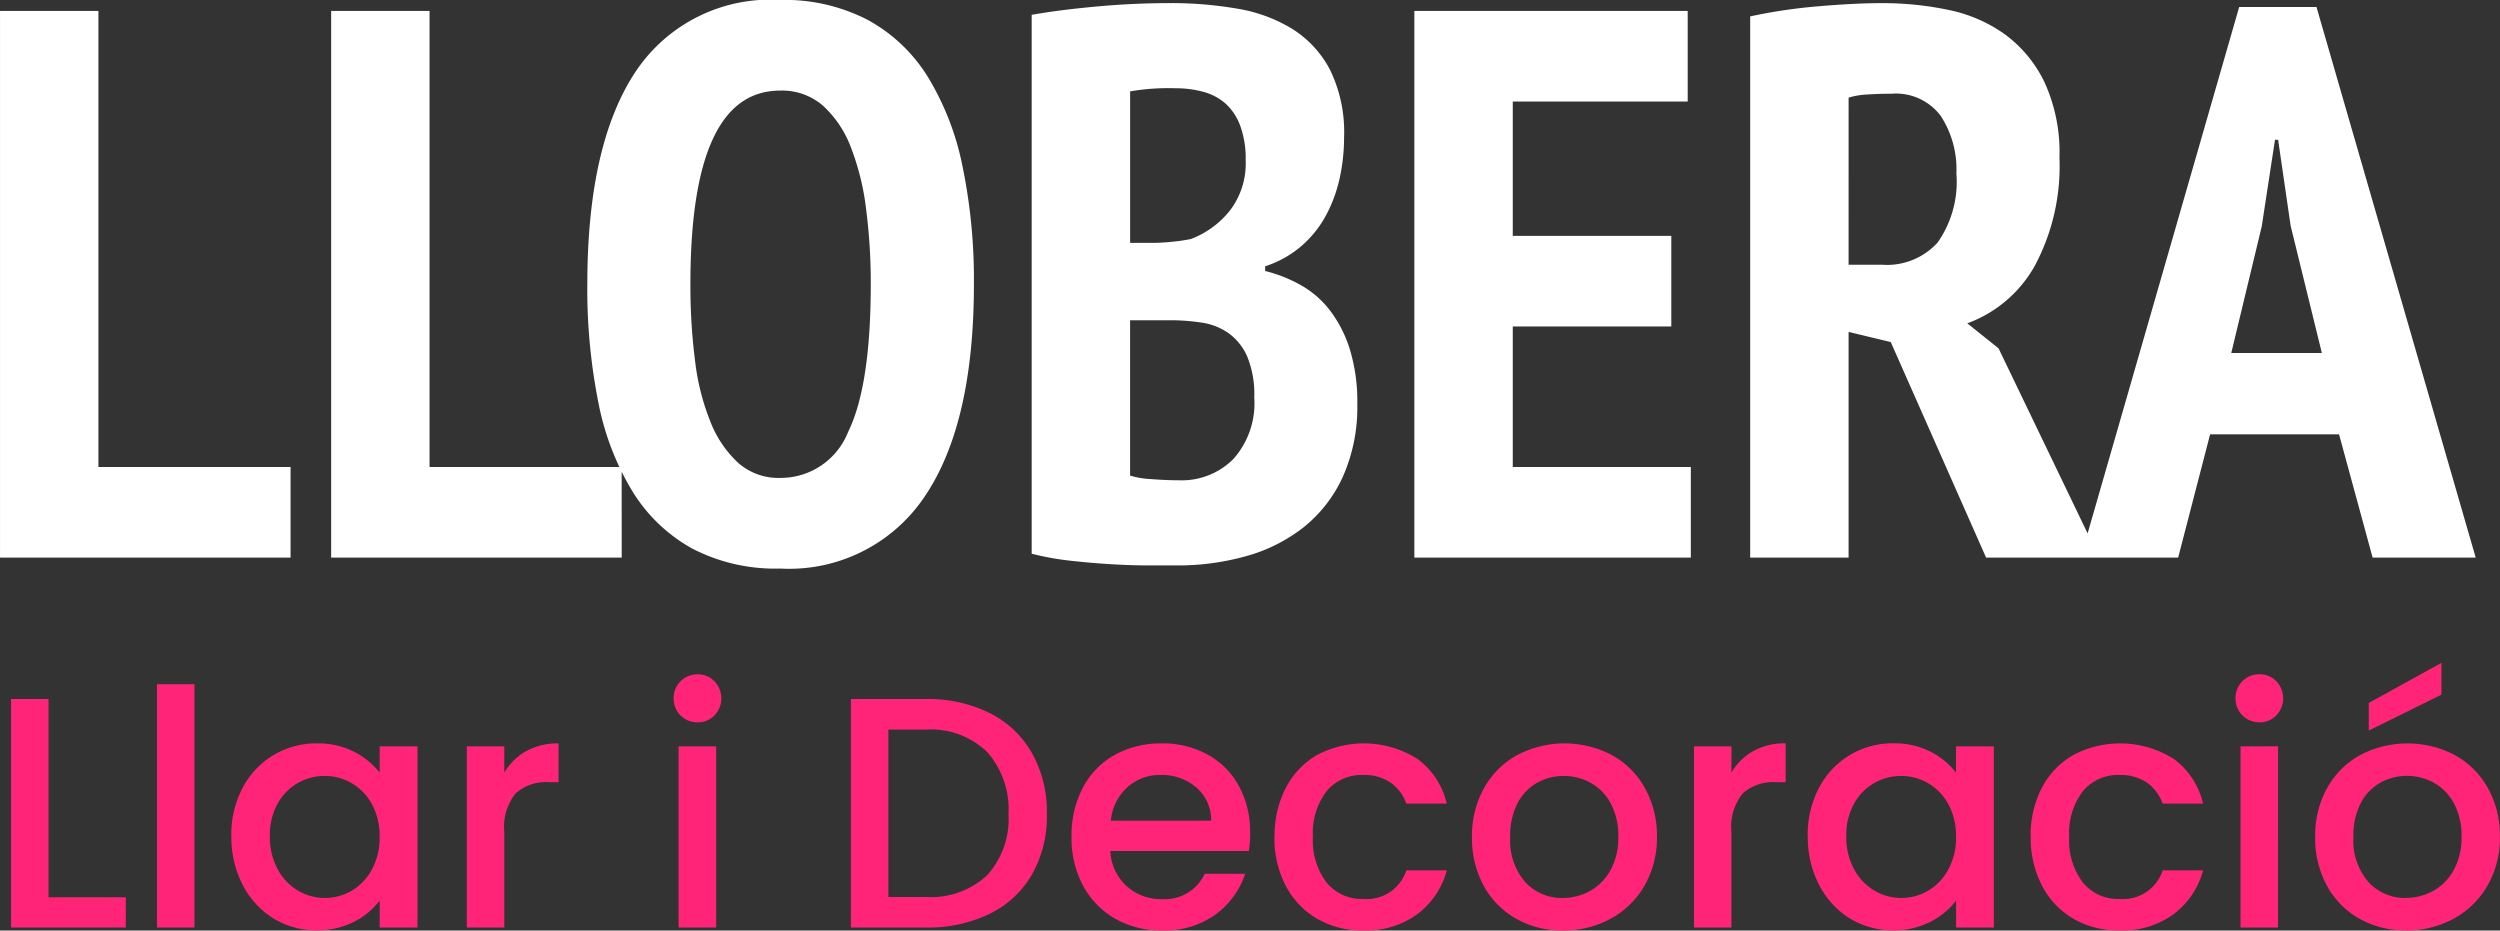
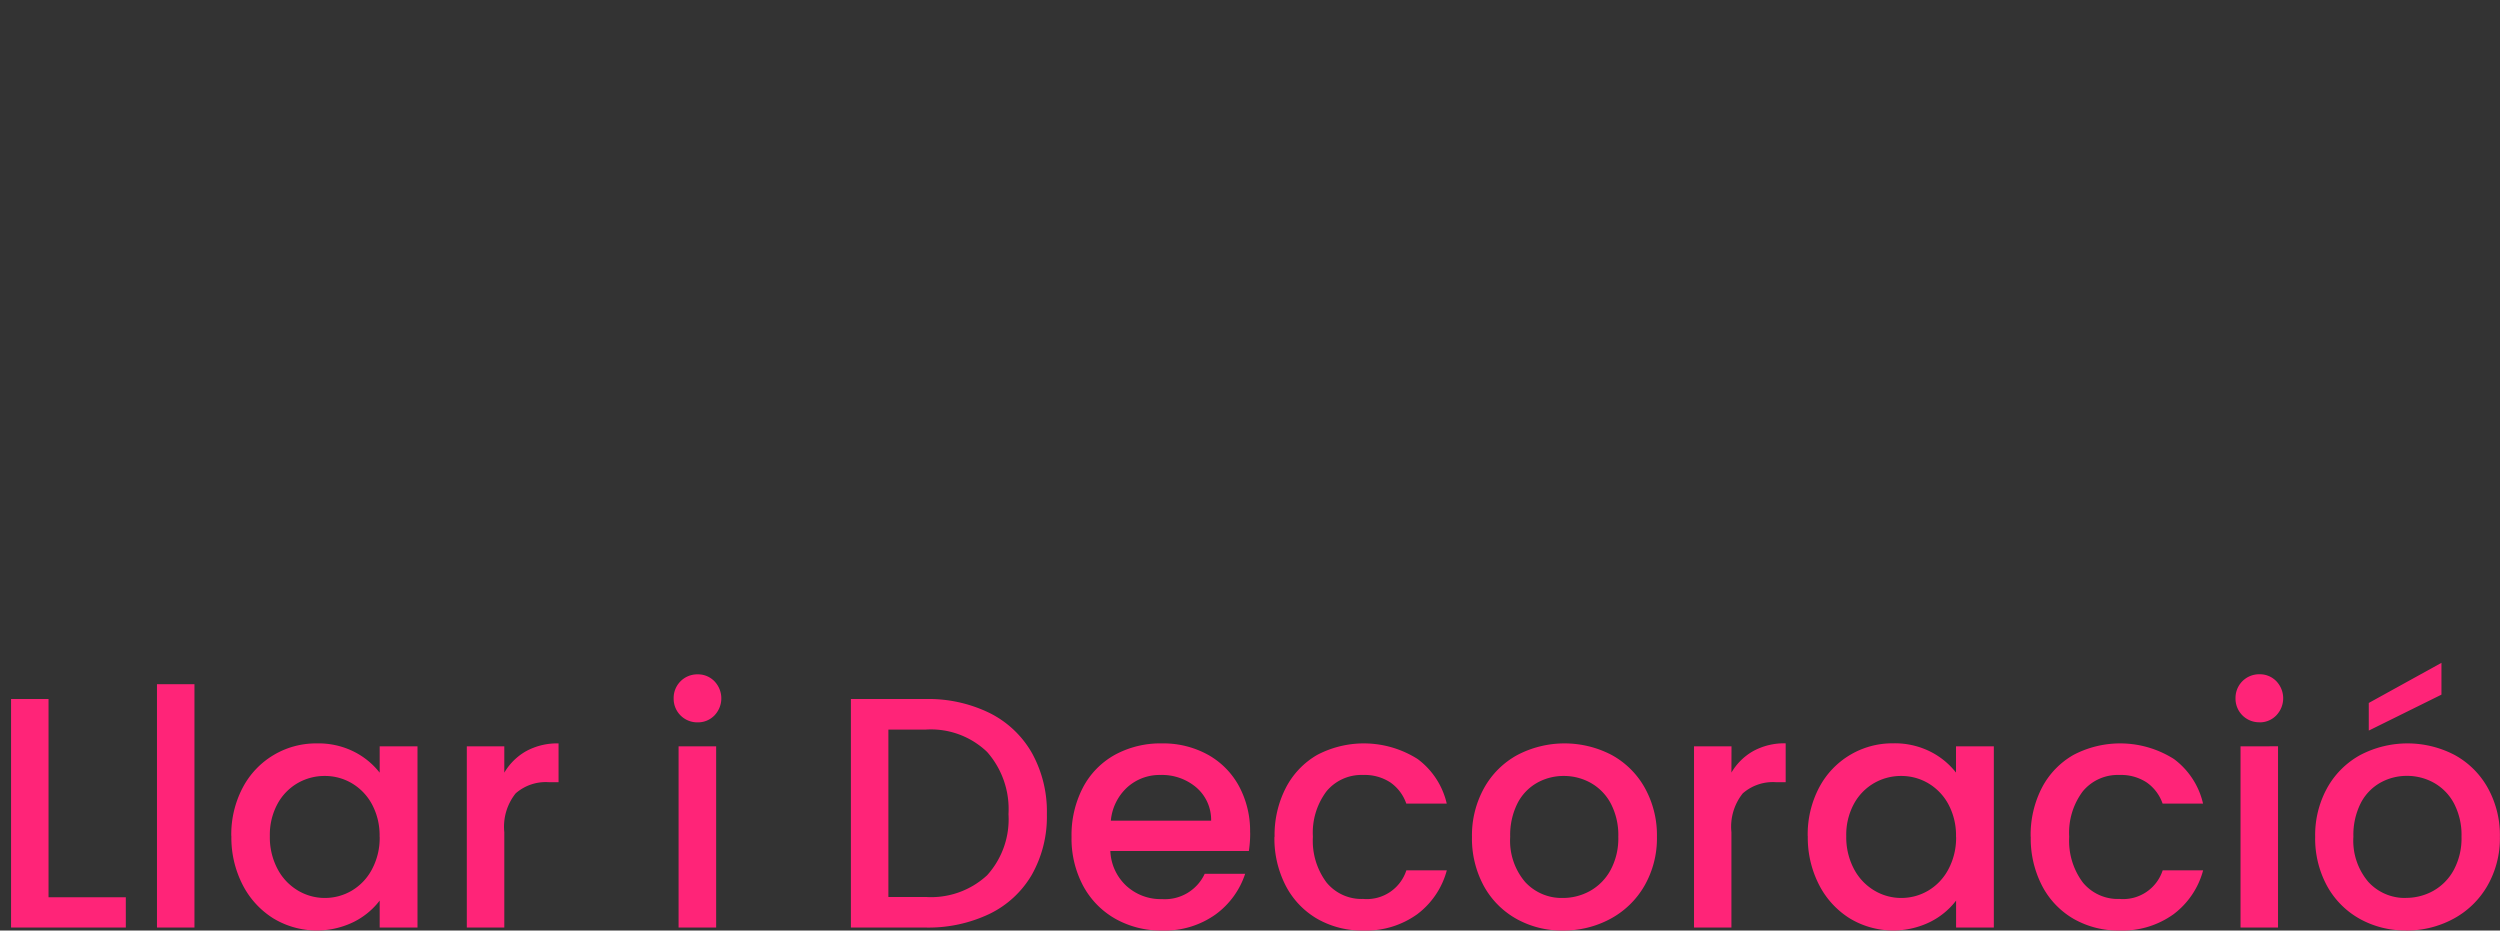
<svg xmlns="http://www.w3.org/2000/svg" width="121.643" height="45.276" viewBox="0 0 121.643 45.276">
  <rect x="0" y="0" width="121.643" height="45.276" fill="#333333" stroke="none" />
  <g id="Grupo_193" data-name="Grupo 193" transform="translate(18435.338 -2685.868)">
-     <path id="Trazado_304" data-name="Trazado 304" d="M-45.2,0H-59.337V-26.6h4.788V-4.408H-45.2Zm16.112,0H-43.225V-26.6h4.788V-4.408h9.348Zm-1.672-13.3q0-6.764,2.318-10.3a7.871,7.871,0,0,1,7.068-3.534,8.8,8.8,0,0,1,4.256.969,7.863,7.863,0,0,1,2.926,2.774,13.4,13.4,0,0,1,1.691,4.37,27.3,27.3,0,0,1,.551,5.719q0,6.764-2.375,10.3A7.938,7.938,0,0,1-21.375.532,8.775,8.775,0,0,1-25.65-.437a7.908,7.908,0,0,1-2.907-2.774,13.109,13.109,0,0,1-1.672-4.37A28.243,28.243,0,0,1-30.761-13.3Zm5.016,0a28.7,28.7,0,0,0,.228,3.743,11.511,11.511,0,0,0,.76,2.983A5.4,5.4,0,0,0-23.408-4.6a2.958,2.958,0,0,0,2.033.722,3.529,3.529,0,0,0,3.306-2.242q1.1-2.242,1.1-7.182a28.071,28.071,0,0,0-.228-3.667,12.389,12.389,0,0,0-.741-3,5.261,5.261,0,0,0-1.349-2.014,3.035,3.035,0,0,0-2.09-.741Q-25.745-22.724-25.745-13.3ZM6.061-20.444a9.256,9.256,0,0,1-.209,1.957,6.985,6.985,0,0,1-.665,1.824,5.263,5.263,0,0,1-1.2,1.5,5.114,5.114,0,0,1-1.767.988v.228a7.031,7.031,0,0,1,1.729.684,4.714,4.714,0,0,1,1.425,1.235,6.093,6.093,0,0,1,.969,1.9,8.644,8.644,0,0,1,.361,2.641A8.309,8.309,0,0,1,6-3.933,6.693,6.693,0,0,1,4.1-1.482,7.951,7.951,0,0,1,1.311-.076,12.255,12.255,0,0,1-2.071.38H-3.439q-.836,0-1.805-.057T-7.239.152a13.4,13.4,0,0,1-1.9-.342V-26.41q1.254-.228,3.1-.4t3.667-.171a18.831,18.831,0,0,1,3.211.266,7.447,7.447,0,0,1,2.7.988,5.192,5.192,0,0,1,1.843,2A6.92,6.92,0,0,1,6.061-20.444ZM-1.957-3.762A3.551,3.551,0,0,0,.665-4.788a4.068,4.068,0,0,0,1.026-3,4.829,4.829,0,0,0-.342-1.995,2.765,2.765,0,0,0-.912-1.14,3.064,3.064,0,0,0-1.311-.513,10.112,10.112,0,0,0-1.539-.114H-4.351V-3.99a4.262,4.262,0,0,0,1.045.171Q-2.565-3.762-1.957-3.762ZM-3.249-15.314a9.555,9.555,0,0,0,.969-.057,8.122,8.122,0,0,0,.893-.133A4.438,4.438,0,0,0,.494-16.872a3.77,3.77,0,0,0,.779-2.47,4.629,4.629,0,0,0-.266-1.672A2.712,2.712,0,0,0,.285-22.1,2.7,2.7,0,0,0-.8-22.667a5.11,5.11,0,0,0-1.349-.171,10.94,10.94,0,0,0-2.2.152v7.372ZM9.481-26.6h13.3v4.408H14.269v6.536h7.714v4.408H14.269v6.84h8.664V0H9.481Zm16.34.266a25.824,25.824,0,0,1,3.344-.494q1.786-.152,3.078-.152a15.683,15.683,0,0,1,3.192.323,7.189,7.189,0,0,1,2.755,1.178,6.257,6.257,0,0,1,1.938,2.318,8.174,8.174,0,0,1,.741,3.7,10.278,10.278,0,0,1-1.2,5.263A6.2,6.2,0,0,1,36.385-11.4l1.52,1.216L42.807,0H37.3L32.661-10.488l-2.052-.494V0H25.821ZM30.609-14.25h1.634a3.328,3.328,0,0,0,2.7-1.083,5.153,5.153,0,0,0,.912-3.363,4.756,4.756,0,0,0-.76-2.793A2.721,2.721,0,0,0,32.7-22.572q-.608,0-1.178.038a3.765,3.765,0,0,0-.912.152ZM54.473-6H48.2L46.645,0H41.9l7.714-26.79h3.762L61.123,0H56.107ZM49.229-9.956h4.408l-1.52-6.194-.608-4.18h-.152l-.646,4.218Z" transform="translate(-18376 2713)" fill="#fff" />
    <path id="Trazado_305" data-name="Trazado 305" d="M3.024,15.528h3.76V17H1.2V5.88H3.024Zm7.1-10.368V17H8.3V5.16Zm1.792,7.392a4.879,4.879,0,0,1,.552-2.352A4.022,4.022,0,0,1,16.08,8.04a3.849,3.849,0,0,1,1.816.408,3.685,3.685,0,0,1,1.24,1.016V8.184h1.84V17h-1.84V15.688a3.622,3.622,0,0,1-1.264,1.04,4.091,4.091,0,0,1-3.9-.168,4.142,4.142,0,0,1-1.5-1.632A5.021,5.021,0,0,1,11.92,12.552Zm7.216.032A3.192,3.192,0,0,0,18.76,11a2.639,2.639,0,0,0-.984-1.024,2.574,2.574,0,0,0-1.312-.352,2.62,2.62,0,0,0-1.312.344,2.594,2.594,0,0,0-.984,1.008,3.147,3.147,0,0,0-.376,1.576,3.284,3.284,0,0,0,.376,1.6A2.653,2.653,0,0,0,15.16,15.2a2.544,2.544,0,0,0,1.3.36,2.574,2.574,0,0,0,1.312-.352,2.626,2.626,0,0,0,.984-1.032A3.238,3.238,0,0,0,19.136,12.584ZM25.2,9.464a2.865,2.865,0,0,1,1.064-1.048A3.147,3.147,0,0,1,27.84,8.04V9.928h-.464a2.221,2.221,0,0,0-1.624.544A2.6,2.6,0,0,0,25.2,12.36V17H23.376V8.184H25.2Zm9.408-2.448A1.148,1.148,0,0,1,33.44,5.848,1.148,1.148,0,0,1,34.608,4.68a1.111,1.111,0,0,1,.816.336,1.2,1.2,0,0,1,0,1.664A1.111,1.111,0,0,1,34.608,7.016Zm.9,1.168V17H33.68V8.184ZM45.7,5.88a6.773,6.773,0,0,1,3.112.68,4.865,4.865,0,0,1,2.064,1.952A5.871,5.871,0,0,1,51.6,11.48a5.739,5.739,0,0,1-.728,2.944,4.808,4.808,0,0,1-2.064,1.912A6.909,6.909,0,0,1,45.7,17H42.064V5.88Zm0,9.632a4.014,4.014,0,0,0,2.992-1.056,4.061,4.061,0,0,0,1.04-2.976,4.2,4.2,0,0,0-1.04-3.024A3.945,3.945,0,0,0,45.7,7.368H43.888v8.144Zm15.792-3.136a5.7,5.7,0,0,1-.064.9H54.688a2.446,2.446,0,0,0,.784,1.7,2.475,2.475,0,0,0,1.728.64,2.134,2.134,0,0,0,2.08-1.232h1.968A3.971,3.971,0,0,1,59.8,16.368a4.249,4.249,0,0,1-2.6.776,4.5,4.5,0,0,1-2.264-.568,4.041,4.041,0,0,1-1.568-1.6,4.881,4.881,0,0,1-.568-2.392,5,5,0,0,1,.552-2.392A3.882,3.882,0,0,1,54.9,8.6a4.619,4.619,0,0,1,2.3-.56,4.49,4.49,0,0,1,2.224.544,3.844,3.844,0,0,1,1.52,1.528A4.6,4.6,0,0,1,61.488,12.376Zm-1.9-.576a2.076,2.076,0,0,0-.72-1.616,2.574,2.574,0,0,0-1.744-.608,2.343,2.343,0,0,0-1.616.6,2.507,2.507,0,0,0-.8,1.624Zm3.088.784a5,5,0,0,1,.552-2.392A3.926,3.926,0,0,1,64.752,8.6a4.885,4.885,0,0,1,4.888.2,3.741,3.741,0,0,1,1.416,2.168H69.088a2.081,2.081,0,0,0-.768-1.024,2.268,2.268,0,0,0-1.328-.368,2.208,2.208,0,0,0-1.784.792,3.351,3.351,0,0,0-.664,2.216,3.384,3.384,0,0,0,.664,2.224,2.2,2.2,0,0,0,1.784.8,2.024,2.024,0,0,0,2.1-1.392h1.968a3.94,3.94,0,0,1-1.44,2.136,4.25,4.25,0,0,1-2.624.792,4.371,4.371,0,0,1-2.24-.568,3.981,3.981,0,0,1-1.528-1.6A5,5,0,0,1,62.672,12.584ZM76.7,17.144a4.515,4.515,0,0,1-2.256-.568,4.08,4.08,0,0,1-1.584-1.6,4.826,4.826,0,0,1-.576-2.392A4.734,4.734,0,0,1,72.88,10.2,4.089,4.089,0,0,1,74.5,8.6a4.954,4.954,0,0,1,4.576,0,4.089,4.089,0,0,1,1.616,1.6,4.734,4.734,0,0,1,.592,2.384,4.635,4.635,0,0,1-.608,2.384,4.21,4.21,0,0,1-1.656,1.608A4.773,4.773,0,0,1,76.7,17.144Zm0-1.584a2.714,2.714,0,0,0,1.32-.336,2.56,2.56,0,0,0,1-1.008,3.241,3.241,0,0,0,.384-1.632,3.308,3.308,0,0,0-.368-1.624,2.484,2.484,0,0,0-.976-1,2.669,2.669,0,0,0-1.312-.336,2.625,2.625,0,0,0-1.3.336,2.4,2.4,0,0,0-.952,1,3.432,3.432,0,0,0-.352,1.624,3.093,3.093,0,0,0,.728,2.2A2.406,2.406,0,0,0,76.7,15.56Zm8.208-6.1a2.865,2.865,0,0,1,1.064-1.048,3.147,3.147,0,0,1,1.576-.376V9.928h-.464a2.221,2.221,0,0,0-1.624.544,2.6,2.6,0,0,0-.552,1.888V17H83.088V8.184h1.824Zm3.712,3.088a4.879,4.879,0,0,1,.552-2.352,4.022,4.022,0,0,1,3.608-2.16,3.849,3.849,0,0,1,1.816.408,3.685,3.685,0,0,1,1.24,1.016V8.184h1.84V17H95.84V15.688a3.622,3.622,0,0,1-1.264,1.04,4.091,4.091,0,0,1-3.9-.168,4.142,4.142,0,0,1-1.5-1.632A5.021,5.021,0,0,1,88.624,12.552Zm7.216.032A3.192,3.192,0,0,0,95.464,11a2.639,2.639,0,0,0-.984-1.024,2.574,2.574,0,0,0-1.312-.352,2.62,2.62,0,0,0-1.312.344,2.594,2.594,0,0,0-.984,1.008,3.147,3.147,0,0,0-.376,1.576,3.284,3.284,0,0,0,.376,1.6,2.653,2.653,0,0,0,.992,1.048,2.544,2.544,0,0,0,1.3.36,2.574,2.574,0,0,0,1.312-.352,2.626,2.626,0,0,0,.984-1.032A3.238,3.238,0,0,0,95.84,12.584Zm3.632,0a5,5,0,0,1,.552-2.392A3.926,3.926,0,0,1,101.552,8.6a4.885,4.885,0,0,1,4.888.2,3.741,3.741,0,0,1,1.416,2.168h-1.968a2.081,2.081,0,0,0-.768-1.024,2.268,2.268,0,0,0-1.328-.368,2.208,2.208,0,0,0-1.784.792,3.351,3.351,0,0,0-.664,2.216,3.384,3.384,0,0,0,.664,2.224,2.2,2.2,0,0,0,1.784.8,2.024,2.024,0,0,0,2.1-1.392h1.968a3.94,3.94,0,0,1-1.44,2.136,4.25,4.25,0,0,1-2.624.792,4.371,4.371,0,0,1-2.24-.568,3.981,3.981,0,0,1-1.528-1.6A5,5,0,0,1,99.472,12.584Zm11.136-5.568a1.148,1.148,0,0,1-1.168-1.168,1.148,1.148,0,0,1,1.168-1.168,1.111,1.111,0,0,1,.816.336,1.2,1.2,0,0,1,0,1.664A1.111,1.111,0,0,1,110.608,7.016Zm.9,1.168V17H109.68V8.184Zm6.224,8.96a4.515,4.515,0,0,1-2.256-.568,4.08,4.08,0,0,1-1.584-1.6,4.826,4.826,0,0,1-.576-2.392A4.734,4.734,0,0,1,113.9,10.2a4.089,4.089,0,0,1,1.616-1.6,4.954,4.954,0,0,1,4.576,0,4.089,4.089,0,0,1,1.616,1.6,4.734,4.734,0,0,1,.592,2.384,4.635,4.635,0,0,1-.608,2.384,4.21,4.21,0,0,1-1.656,1.608A4.773,4.773,0,0,1,117.728,17.144Zm0-1.584a2.714,2.714,0,0,0,1.32-.336,2.56,2.56,0,0,0,1-1.008,3.241,3.241,0,0,0,.384-1.632,3.308,3.308,0,0,0-.368-1.624,2.484,2.484,0,0,0-.976-1,2.669,2.669,0,0,0-1.312-.336,2.625,2.625,0,0,0-1.3.336,2.4,2.4,0,0,0-.952,1,3.432,3.432,0,0,0-.352,1.624,3.093,3.093,0,0,0,.728,2.2A2.406,2.406,0,0,0,117.728,15.56Zm1.728-9.888L115.92,7.416V6.072l3.536-1.952Z" transform="translate(-18436 2714)" fill="#ff2478" />
  </g>
</svg>